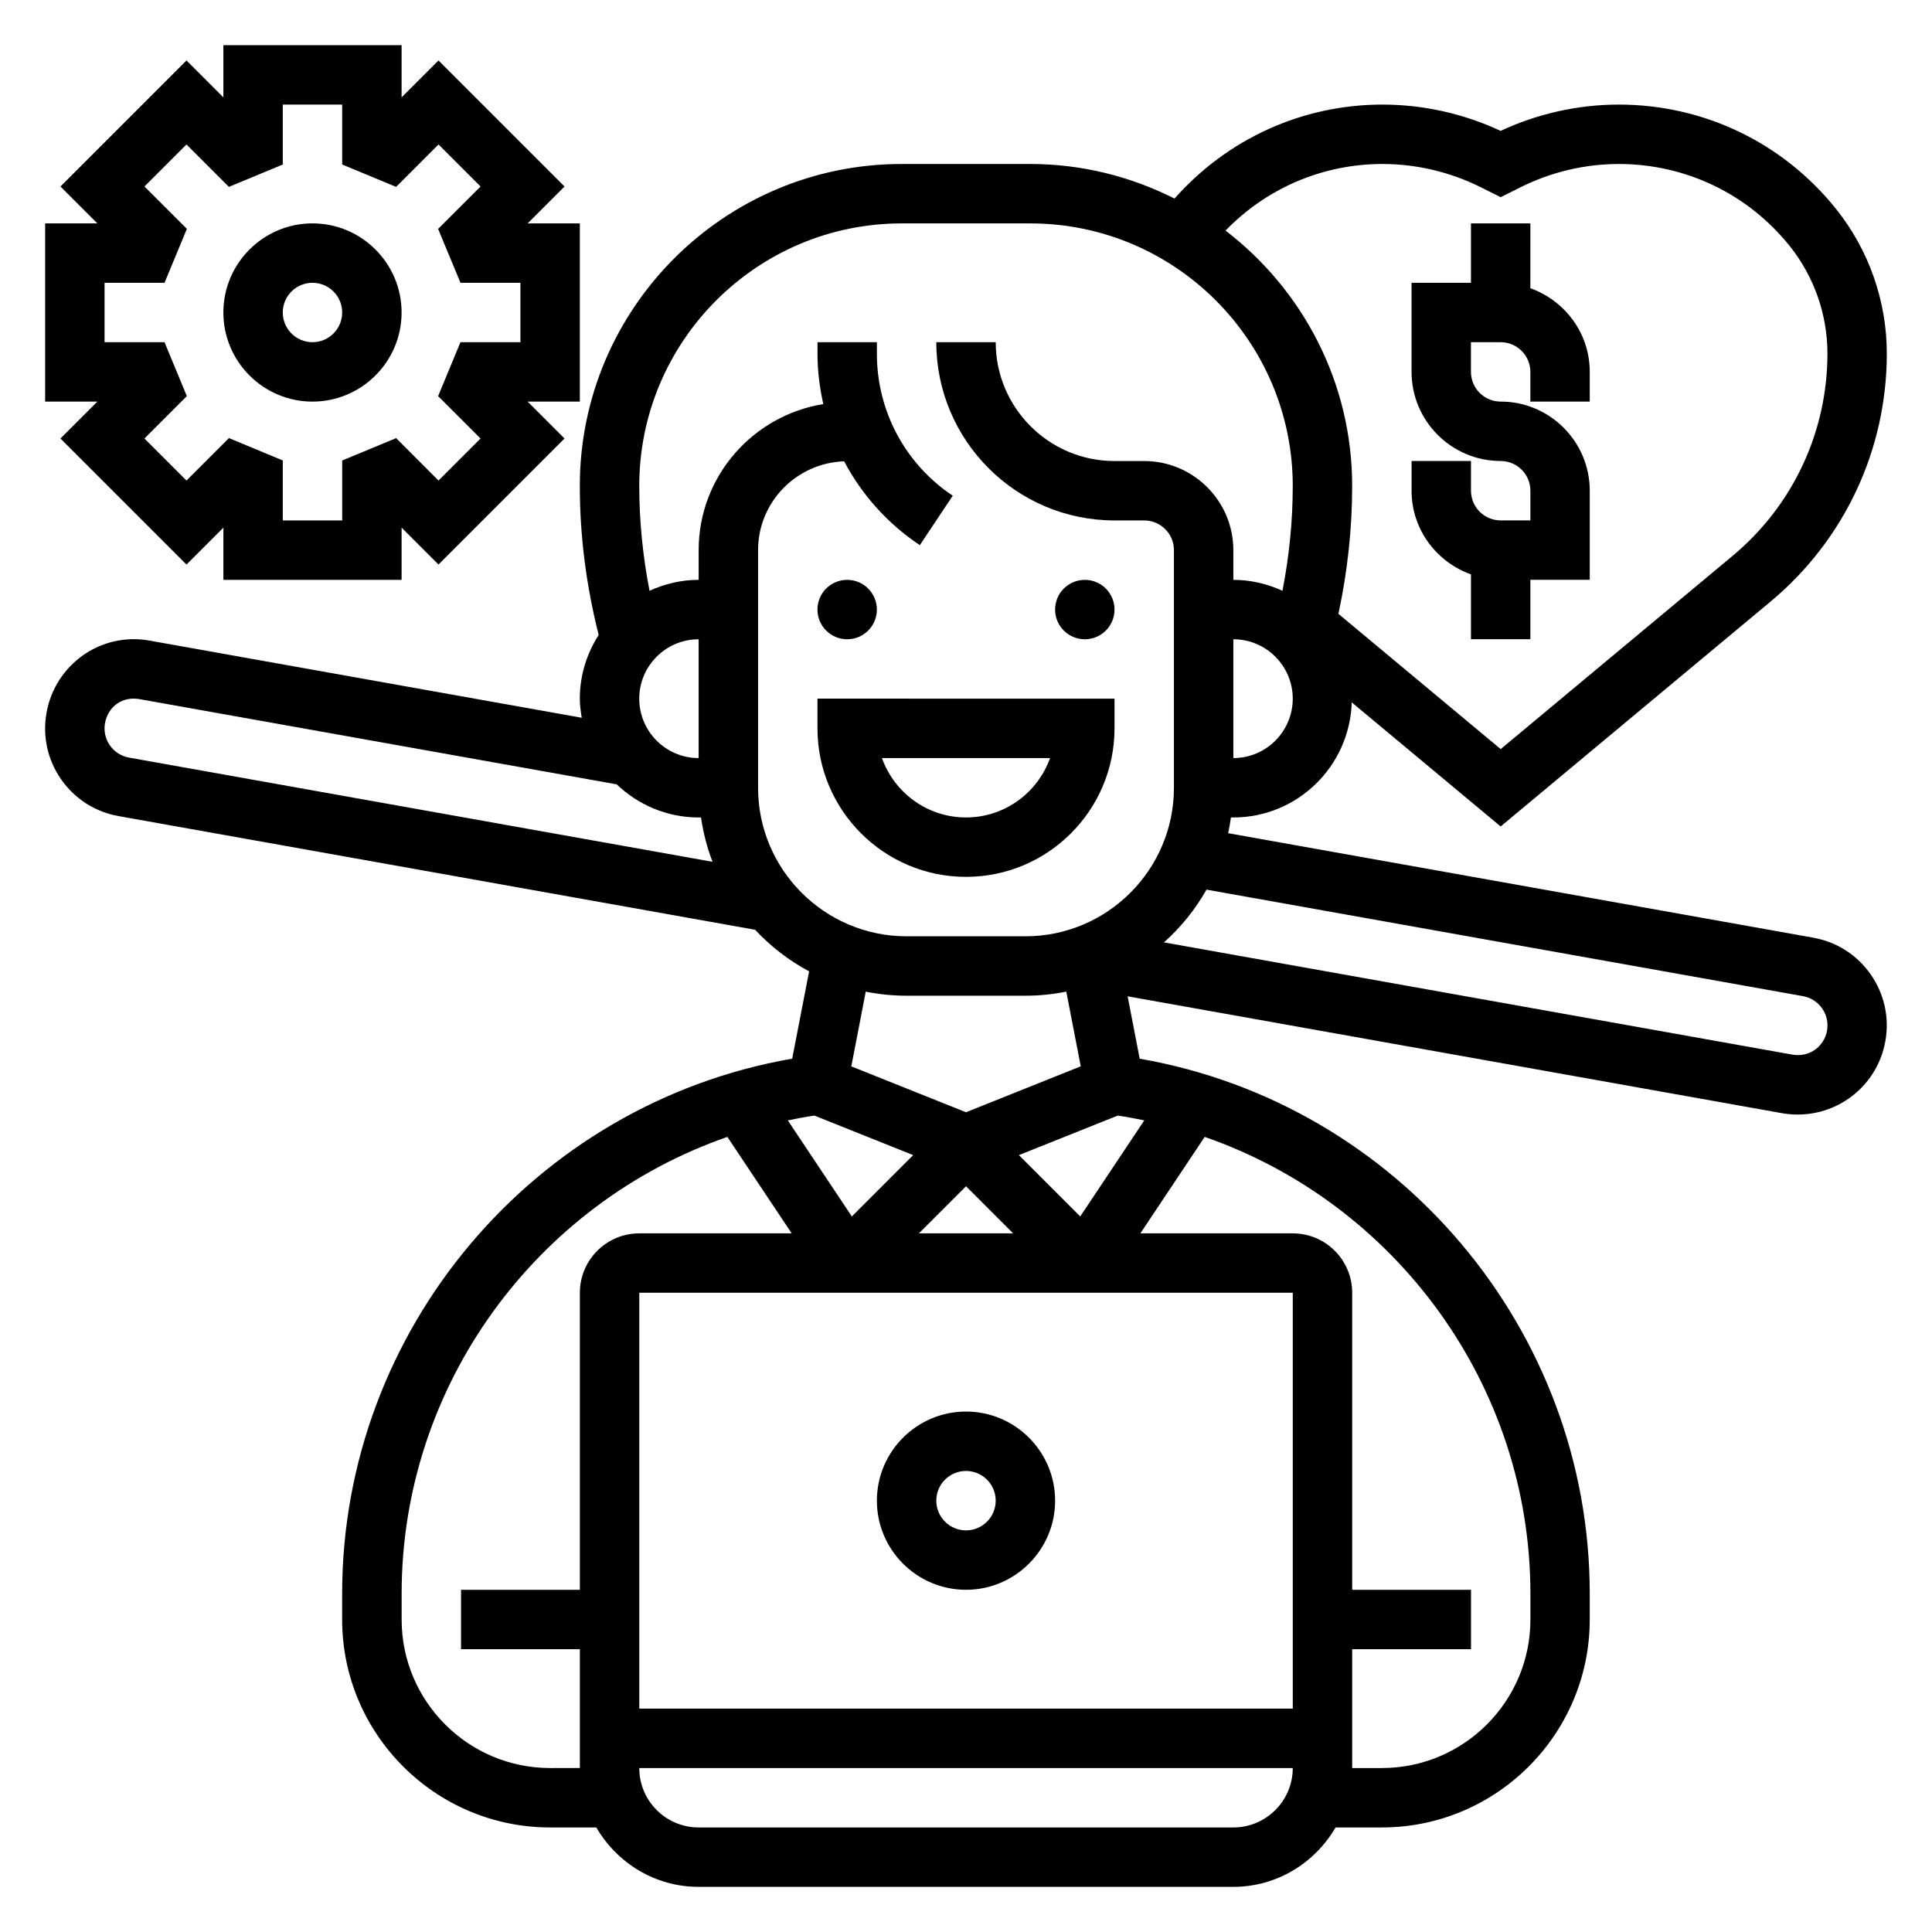
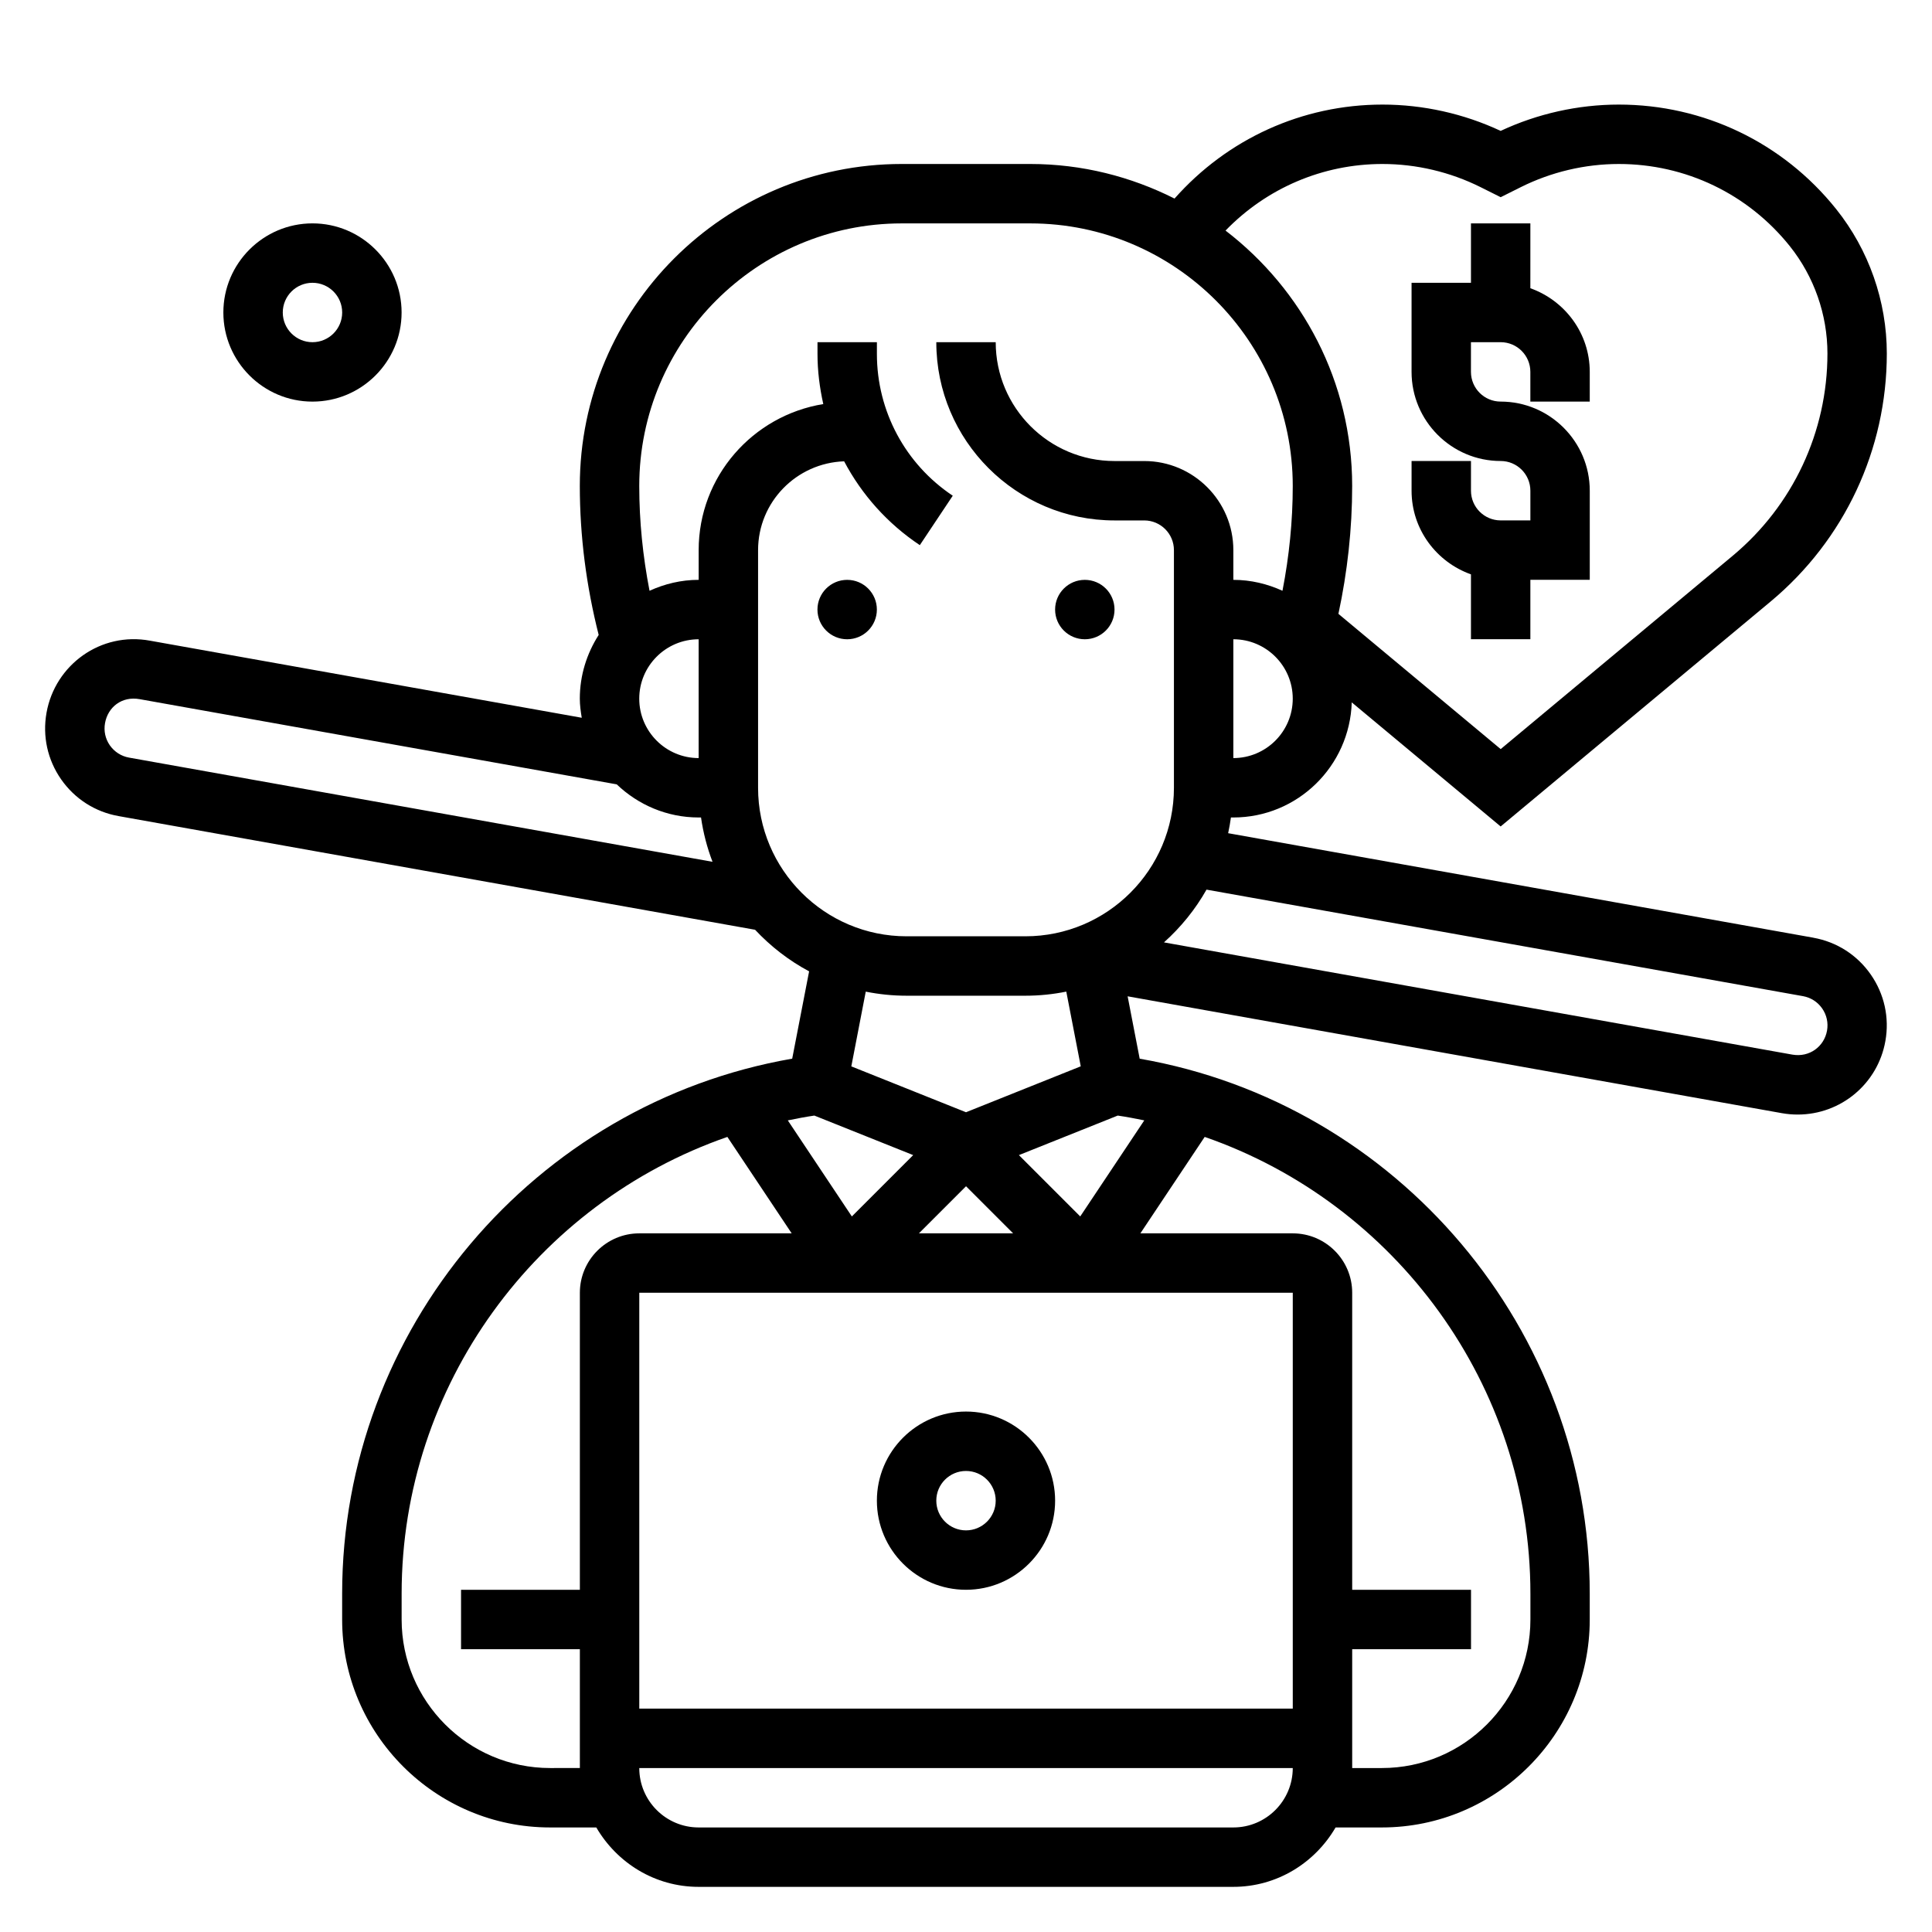
<svg xmlns="http://www.w3.org/2000/svg" fill="#000000" width="800px" height="800px" version="1.1" viewBox="144 144 512 512">
  <g>
    <path d="m400 565.31c13.02 0 23.617-10.598 23.617-23.617 0-13.02-10.598-23.617-23.617-23.617s-23.617 10.598-23.617 23.617c0 13.02 10.594 23.617 23.617 23.617zm0-31.488c4.344 0 7.871 3.527 7.871 7.871s-3.527 7.871-7.871 7.871-7.871-3.527-7.871-7.871c-0.004-4.348 3.523-7.871 7.871-7.871z" />
    <path d="m376.38 305.54c0 4.348-3.523 7.871-7.871 7.871-4.348 0-7.875-3.523-7.875-7.871s3.527-7.871 7.875-7.871c4.348 0 7.871 3.523 7.871 7.871" />
    <path d="m439.36 305.54c0 4.348-3.523 7.871-7.871 7.871-4.348 0-7.875-3.523-7.875-7.871s3.527-7.871 7.875-7.871c4.348 0 7.871 3.523 7.871 7.871" />
-     <path d="m439.36 337.02v-7.871l-78.723-0.004v7.871c0 21.703 17.656 39.359 39.359 39.359 21.707 0.004 39.363-17.652 39.363-39.355zm-61.629 7.871h44.539c-3.25 9.164-12.004 15.742-22.27 15.742s-19.02-6.578-22.27-15.742z" />
    <path d="m533.82 296.21v17.191h15.742v-15.742h15.742v-23.617c0-13.02-10.598-23.617-23.617-23.617-4.344 0-7.871-3.527-7.871-7.871v-7.871h7.871c4.344 0 7.871 3.527 7.871 7.871v7.871h15.742v-7.871c0-10.25-6.606-18.91-15.742-22.168l0.004-17.191h-15.742v15.742h-15.742v23.617c0 13.02 10.598 23.617 23.617 23.617 4.344 0 7.871 3.527 7.871 7.871v7.871h-7.871c-4.344 0-7.871-3.527-7.871-7.871v-7.871h-15.742v7.871c-0.008 10.25 6.598 18.906 15.738 22.168z" />
    <path d="m226.81 250.43c13.02 0 23.617-10.598 23.617-23.617s-10.598-23.617-23.617-23.617-23.617 10.598-23.617 23.617c0.004 13.023 10.598 23.617 23.617 23.617zm0-31.488c4.344 0 7.871 3.527 7.871 7.871s-3.527 7.871-7.871 7.871-7.871-3.527-7.871-7.871 3.527-7.871 7.871-7.871z" />
-     <path d="m160.02 260.21 33.402 33.402 9.777-9.777v13.832h47.23v-13.832l9.777 9.777 33.402-33.402-9.777-9.777h13.832v-47.23h-13.832l9.777-9.777-33.402-33.402-9.777 9.777v-13.832h-47.23v13.832l-9.777-9.777-33.402 33.402 9.777 9.777h-13.832v47.23h13.832zm11.691-41.266h15.887l5.926-14.289-11.242-11.23 11.141-11.141 11.234 11.242 14.285-5.93v-15.883h15.742v15.887l14.289 5.926 11.234-11.242 11.141 11.141-11.242 11.234 5.926 14.285h15.887v15.742h-15.887l-5.926 14.289 11.242 11.234-11.141 11.141-11.234-11.242-14.285 5.926v15.887h-15.746v-15.895l-14.273-5.926-11.25 11.25-11.141-11.141 11.234-11.234-5.91-14.285h-15.891z" />
    <path d="m624.56 392.5-155.09-27.695c0.309-1.371 0.535-2.762 0.738-4.164h0.633c17.027 0 30.852-13.602 31.387-30.504l39.461 32.883 71.566-59.629c19.551-16.305 30.77-40.25 30.77-65.711 0-13.863-4.762-27.449-13.43-38.281-14.074-17.594-35.07-27.684-57.598-27.684-10.777 0-21.555 2.406-31.309 6.973-9.754-4.566-20.531-6.973-31.309-6.973-21.277 0-41.113 9.09-55.117 24.906-11.527-5.809-24.492-9.164-38.25-9.164h-34.039c-47.043 0-85.316 38.273-85.316 85.316 0 13.328 1.73 26.582 5 39.492-3.129 4.891-5 10.66-5 16.887 0 1.73 0.242 3.402 0.512 5.062l-114.36-20.418c-13.129-2.449-25.23 6.406-27.48 19.09-1.109 6.219 0.27 12.484 3.871 17.648 3.606 5.172 9.02 8.637 15.223 9.738l168.68 30.125c4.133 4.41 8.949 8.156 14.32 11.02l-4.481 23.137c-68.375 11.879-119.27 71.848-119.27 141.78v6.856c0 30.379 24.727 55.105 55.105 55.105h12.25c5.465 9.367 15.508 15.742 27.109 15.742h141.7c11.602 0 21.648-6.375 27.109-15.742h12.25c30.379 0 55.105-24.727 55.105-55.105v-6.856c0-69.926-50.895-129.89-119.27-141.77l-3.195-16.531 173.39 30.969c1.398 0.25 2.801 0.367 4.184 0.367 11.469 0 21.246-8.195 23.238-19.477 1.109-6.203-0.277-12.477-3.883-17.648-3.609-5.18-9.02-8.637-15.215-9.738zm-153.71-47.602v-31.488c8.684 0 15.742 7.062 15.742 15.742 0 8.684-7.059 15.746-15.742 15.746zm39.539-157.44c8.965 0 17.934 2.125 25.953 6.125l5.356 2.676 5.352-2.676c8.016-4 16.988-6.125 25.957-6.125 17.719 0 34.242 7.941 45.312 21.773 6.43 8.047 9.973 18.145 9.973 28.449 0 20.773-9.156 40.312-25.113 53.609l-61.48 51.23-43.004-35.84c2.391-11.141 3.644-22.5 3.644-33.906 0-27.566-13.211-52.059-33.559-67.668 10.895-11.246 25.758-17.648 41.609-17.648zm-181.24 157.44c-8.684 0-15.742-7.062-15.742-15.742 0-8.684 7.062-15.742 15.742-15.742zm-150.95-0.125c-2.07-0.371-3.863-1.52-5.086-3.25-1.195-1.723-1.652-3.801-1.281-5.879 0.746-4.234 4.434-7.211 9.18-6.359l126.43 22.578c5.656 5.41 13.277 8.777 21.707 8.777h0.629c0.59 4.078 1.613 8.004 3.047 11.746zm166.7 7.996v-62.977c0-12.746 10.164-23.098 22.805-23.539 4.66 8.816 11.477 16.492 20.059 22.215l8.73-13.098c-12.59-8.391-20.105-22.441-20.105-37.57v-3.109h-15.742v3.109c0 4.527 0.574 8.957 1.535 13.281-18.684 3.043-33.027 19.18-33.027 38.711v7.871c-4.652 0-9.035 1.078-13.02 2.898-1.777-9.156-2.723-18.453-2.723-27.789 0-38.359 31.211-69.57 69.574-69.57h34.039c38.359 0 69.57 31.211 69.57 69.57 0 9.336-0.945 18.641-2.723 27.789-3.984-1.816-8.367-2.894-13.02-2.894v-7.871c0-13.02-10.598-23.617-23.617-23.617h-7.871c-17.367 0-31.488-14.121-31.488-31.488h-15.742c0 26.047 21.184 47.23 47.23 47.23h7.871c4.344 0 7.871 3.527 7.871 7.871v62.977c0 21.703-17.656 39.359-39.359 39.359h-31.488c-21.703 0-39.359-17.656-39.359-39.359zm39.359 55.105h31.488c3.707 0 7.328-0.379 10.832-1.086l3.832 19.797-30.406 12.172-30.395-12.156 3.824-19.805c3.496 0.699 7.117 1.078 10.824 1.078zm102.34 188.93h-173.18v-110.21h173.18zm-99.078-125.95 12.488-12.484 12.484 12.484zm-27.707-31.215 26.191 10.477-16.254 16.254-16.973-25.457c2.32-0.477 4.656-0.926 7.035-1.273zm-70.016 172.91c-21.703 0-39.359-17.656-39.359-39.359v-6.856c0-55.27 35.73-103.48 86.324-121.04l17.043 25.559h-40.391c-8.684 0-15.742 7.062-15.742 15.742v78.719h-31.488v15.742h31.488v31.488zm181.06 15.746h-141.7c-8.684 0-15.742-7.062-15.742-15.742h173.18c0 8.68-7.059 15.742-15.742 15.742zm78.719-61.961v6.856c0 21.703-17.656 39.359-39.359 39.359h-7.871v-31.488h31.488v-15.742h-31.488v-78.723c0-8.684-7.062-15.742-15.742-15.742h-40.391l17.043-25.559c50.59 17.559 86.32 65.77 86.32 121.04zm-102.33-125.42-16.973 25.457-16.254-16.254 26.191-10.477c2.367 0.344 4.707 0.793 7.035 1.273zm171.78-17.422-166.56-29.75c4.473-4.008 8.297-8.715 11.273-13.98l158.08 28.23c2.062 0.371 3.848 1.512 5.062 3.242 1.211 1.73 1.668 3.816 1.301 5.894-0.754 4.215-4.652 7.137-9.152 6.363z" />
  </g>
</svg>